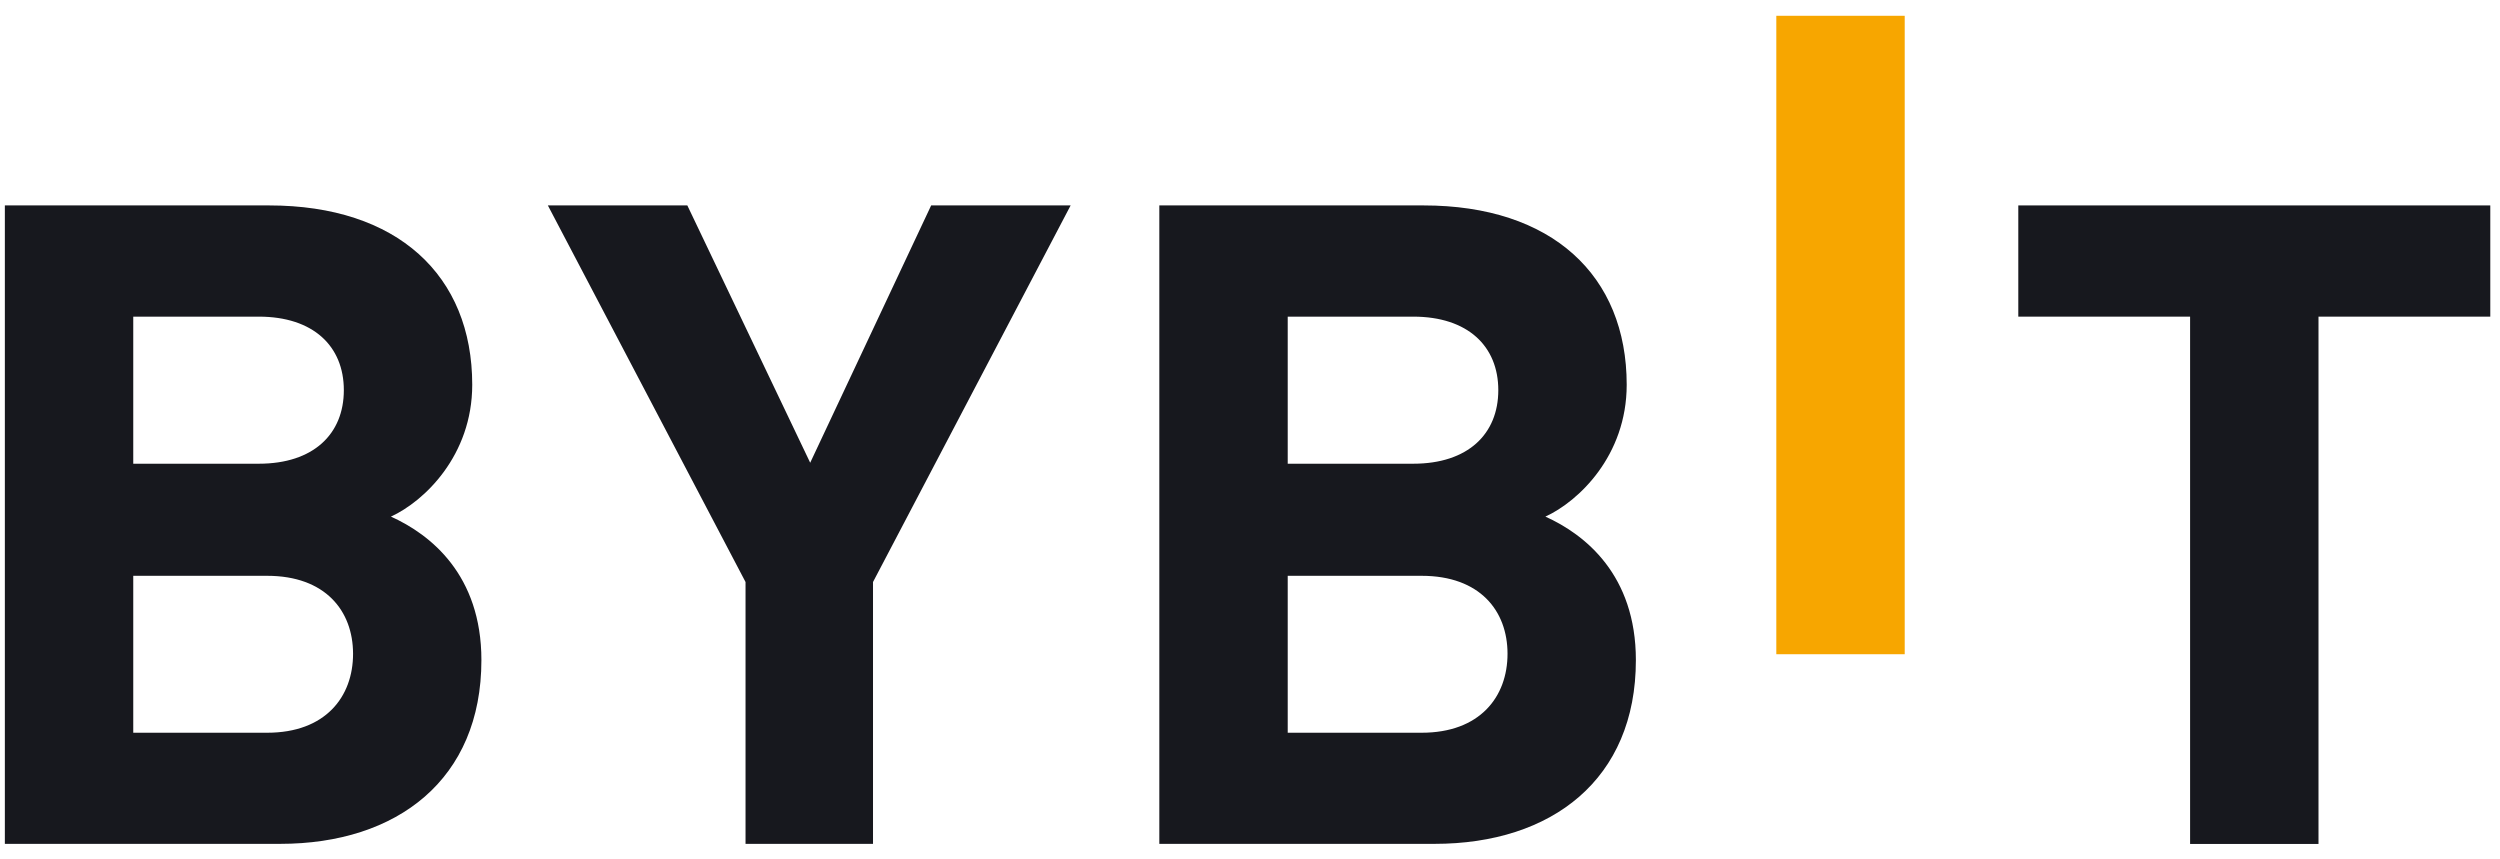
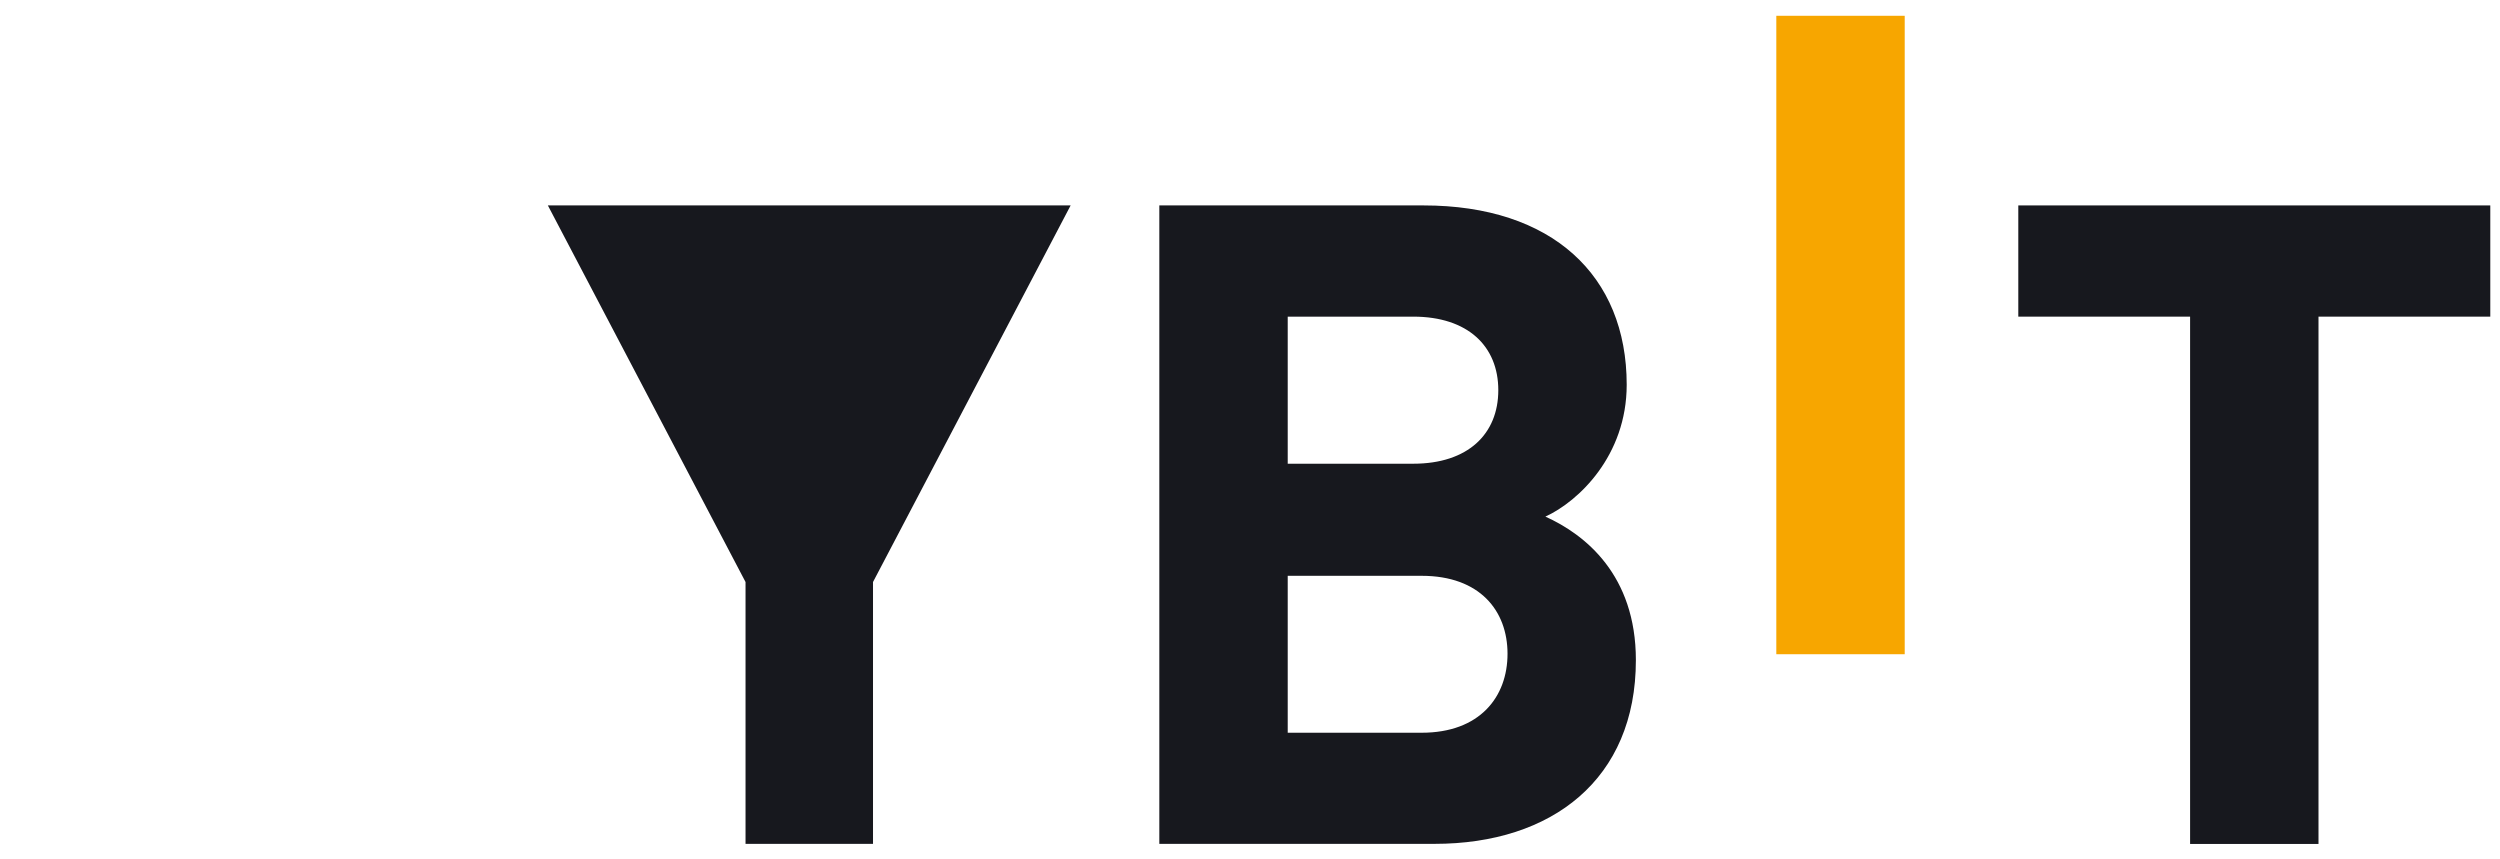
<svg xmlns="http://www.w3.org/2000/svg" width="100%" height="100%" viewBox="0 0 515 177" version="1.1" xml:space="preserve" style="fill-rule:evenodd;clip-rule:evenodd;stroke-linejoin:round;stroke-miterlimit:2;">
  <g id="Artboard1" transform="matrix(1,0,0,0.952,0.246,-151.665)">
    <rect x="-0.246" y="159.263" width="514.181" height="185.632" style="fill:none;" />
    <g transform="matrix(1,0,0,1.05,0.754,-17)">
      <rect x="364.92" y="171.17" width="26.45" height="131.57" style="fill:rgb(247,166,0);fill-rule:nonzero;" />
    </g>
    <g transform="matrix(1,0,0,1.05,0.754,-17)">
-       <path d="M56.7,341.82L0,341.82L0,210.25L54.42,210.25C80.87,210.25 96.28,224.66 96.28,247.21C96.28,261.8 86.38,271.24 79.53,274.38C87.71,278.07 98.17,286.39 98.17,303.95C98.17,328.52 80.86,341.82 56.7,341.82ZM52.32,233.17L26.45,233.17L26.45,263.48L52.33,263.48C63.55,263.48 69.83,257.38 69.83,248.32C69.83,239.27 63.55,233.17 52.32,233.17ZM54.03,286.58L26.45,286.58L26.45,318.92L54.04,318.92C66.03,318.92 71.73,311.53 71.73,302.65C71.72,293.78 66.01,286.58 54.03,286.58Z" style="fill:rgb(23,24,30);fill-rule:nonzero;" />
-     </g>
+       </g>
    <g transform="matrix(1,0,0,1.05,0.754,-17)">
-       <path d="M178.84,287.86L178.84,341.82L152.58,341.82L152.58,287.86L111.86,210.25L140.59,210.25L165.9,263.28L190.82,210.25L219.55,210.25L178.84,287.86Z" style="fill:rgb(23,24,30);fill-rule:nonzero;" />
+       <path d="M178.84,287.86L178.84,341.82L152.58,341.82L152.58,287.86L111.86,210.25L140.59,210.25L190.82,210.25L219.55,210.25L178.84,287.86Z" style="fill:rgb(23,24,30);fill-rule:nonzero;" />
    </g>
    <g transform="matrix(1,0,0,1.05,0.754,-17)">
      <path d="M294.52,341.82L237.82,341.82L237.82,210.25L292.24,210.25C318.69,210.25 334.1,224.66 334.1,247.21C334.1,261.8 324.2,271.24 317.35,274.38C325.53,278.07 335.99,286.39 335.99,303.95C336,328.52 318.69,341.82 294.52,341.82ZM290.15,233.17L264.27,233.17L264.27,263.48L290.15,263.48C301.37,263.48 307.65,257.38 307.65,248.32C307.65,239.27 301.37,233.17 290.15,233.17ZM291.86,286.58L264.27,286.58L264.27,318.92L291.86,318.92C303.85,318.92 309.55,311.53 309.55,302.65C309.55,293.78 303.85,286.58 291.86,286.58Z" style="fill:rgb(23,24,30);fill-rule:nonzero;" />
    </g>
    <g transform="matrix(1,0,0,1.05,0.754,-17)">
      <path d="M476.61,233.17L476.61,341.84L450.16,341.84L450.16,233.17L414.77,233.17L414.77,210.25L512,210.25L512,233.17L476.61,233.17Z" style="fill:rgb(23,24,30);fill-rule:nonzero;" />
    </g>
  </g>
</svg>